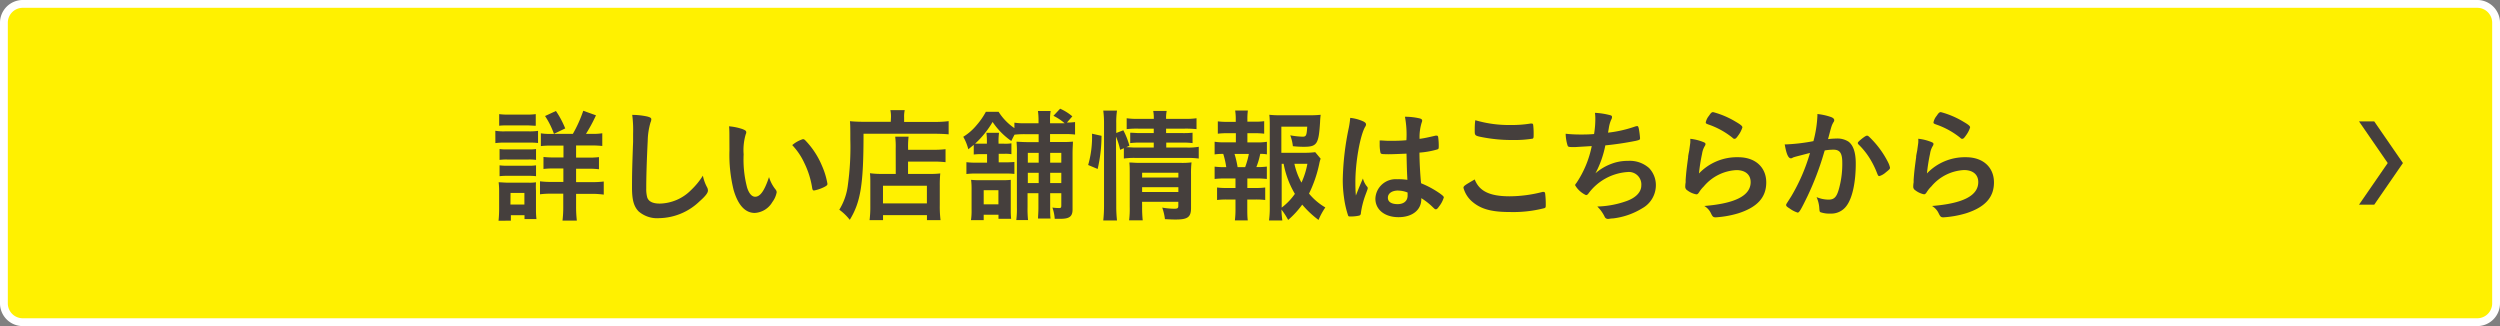
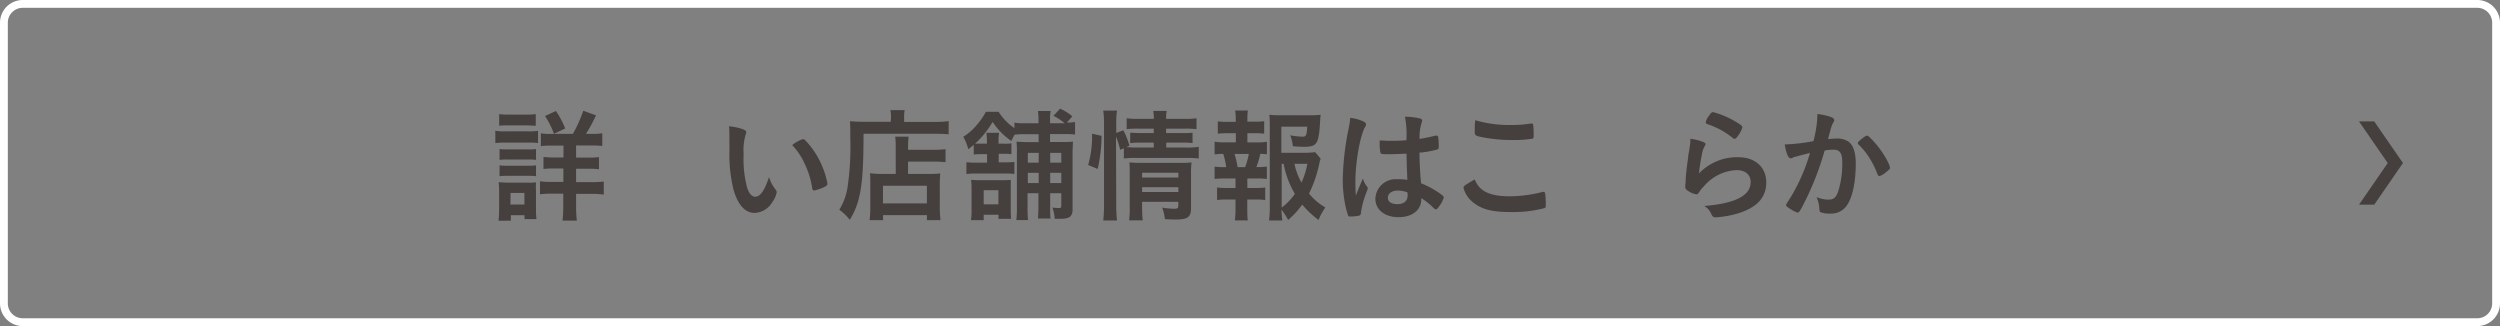
<svg xmlns="http://www.w3.org/2000/svg" viewBox="0 0 460 60">
  <rect x="0" y="0" width="460" height="60" fill="#808080" stroke="none" />
  <defs>
    <style>.cls-1{fill:#fff100;}.cls-2{fill:#fff;}.cls-3{fill:#453f3d;}.cls-4{fill:none;}</style>
  </defs>
  <title>アートボード 47</title>
  <g id="レイヤー_3" data-name="レイヤー 3">
-     <rect class="cls-1" x="0.72" y="0.72" width="458.56" height="58.56" rx="3.45" ry="3.45" />
    <path class="cls-2" d="M455.83,1.44a2.74,2.74,0,0,1,2.73,2.73V55.83a2.74,2.74,0,0,1-2.73,2.73H4.17a2.74,2.74,0,0,1-2.73-2.73V4.17A2.74,2.74,0,0,1,4.17,1.44H455.83m0-1.44H4.17A4.19,4.19,0,0,0,0,4.17V55.83A4.19,4.19,0,0,0,4.17,60H455.83A4.19,4.19,0,0,0,460,55.83V4.17A4.19,4.19,0,0,0,455.83,0Z" />
    <path class="cls-3" d="M91.14,24.06a9.11,9.11,0,0,0,1.75.11h4.39A11.13,11.13,0,0,0,99,24.08v2.23a12.92,12.92,0,0,0-1.66-.07H92.9a12.52,12.52,0,0,0-1.75.09Zm.59,16.56a20.45,20.45,0,0,0,.11-2.12V35.27a13.35,13.35,0,0,0-.09-1.73c.55,0,1,.07,1.66.07h3.75a7.64,7.64,0,0,0,1.46-.07,14.55,14.55,0,0,0,0,1.59v3.5a13.12,13.12,0,0,0,.09,1.68H96.51V39.6H94v1ZM91.85,21a13,13,0,0,0,1.82.09h3.09A13,13,0,0,0,98.58,21v2.14c-.48,0-1-.07-1.82-.07H93.67c-.8,0-1.32,0-1.82.07Zm.07,6.42a8.57,8.57,0,0,0,1.43.07h3.87a8,8,0,0,0,1.41-.07v2a8.57,8.57,0,0,0-1.41-.07H93.35a8.86,8.86,0,0,0-1.43.07Zm0,3a8.43,8.43,0,0,0,1.43.07h3.87a7.61,7.61,0,0,0,1.41-.07v2a11.7,11.7,0,0,0-1.43-.07H93.33a11.53,11.53,0,0,0-1.41.07Zm2,7.21h2.57V35.5H93.94Zm11.49-13a24.22,24.22,0,0,0,1.91-4.25l2.34.84a29.45,29.45,0,0,1-1.84,3.41h1a10.81,10.81,0,0,0,2-.11v2.34a16.69,16.69,0,0,0-2.16-.09H106V29h2.14a15.16,15.16,0,0,0,2.07-.09v2.23a15.21,15.21,0,0,0-2-.09H106v2.46h2.84a16.74,16.74,0,0,0,2.25-.11v2.41a15.28,15.28,0,0,0-2.21-.14H106v2.3a22.24,22.24,0,0,0,.14,2.62h-2.64a20.52,20.52,0,0,0,.14-2.59V35.64h-2a15.36,15.36,0,0,0-2.28.11V33.36a15.86,15.86,0,0,0,2.3.11h2V31H102a14.66,14.66,0,0,0-2,.09V28.88a15.58,15.58,0,0,0,2,.09h1.68V26.79h-2.07a16.18,16.18,0,0,0-2.09.09V24.53a10,10,0,0,0,1.89.11Zm-3.48,0a15.2,15.2,0,0,0-1.64-3.28l2-.93A17,17,0,0,1,104,23.63Z" />
-     <path class="cls-3" d="M119.11,21.44c.57.16.73.27.73.52a1.4,1.4,0,0,1-.14.55,12.85,12.85,0,0,0-.52,3.41c-.18,3.66-.27,6.51-.27,8.76a5.77,5.77,0,0,0,.18,1.64c.25.75,1,1.14,2.32,1.14a8.33,8.33,0,0,0,5.76-2.5,13.53,13.53,0,0,0,2.16-2.64,7.76,7.76,0,0,0,.82,2.23,1.34,1.34,0,0,1,.11.52c0,.41-.43,1-1.57,2a10.94,10.94,0,0,1-7.37,3.07,5.22,5.22,0,0,1-3.82-1.25c-.87-.91-1.21-2.09-1.21-4.35,0-1.77,0-3.14.2-8.44,0-.8,0-1.27,0-1.48a21.57,21.57,0,0,0-.16-3.48A13.08,13.08,0,0,1,119.11,21.44Z" />
    <path class="cls-3" d="M134.21,25.24c0-.66,0-1.55-.07-2a10.25,10.25,0,0,1,2.44.5c.55.21.73.34.73.59a.68.68,0,0,1-.09.36,10.21,10.21,0,0,0-.39,3.71,20.14,20.14,0,0,0,.64,6.12c.34,1.07.86,1.68,1.48,1.68.93,0,1.71-1.09,2.55-3.62a6.81,6.81,0,0,0,1.23,2.32.83.83,0,0,1,.18.48,4.28,4.28,0,0,1-.8,1.8,4,4,0,0,1-3.23,2c-1.75,0-3.07-1.41-3.89-4.21a26.72,26.72,0,0,1-.77-7.3Zm13.54.36a.67.67,0,0,1,.43.23,15.09,15.09,0,0,1,3.07,4.69,14.07,14.07,0,0,1,1,3.3c0,.23-.11.34-.59.59a7.24,7.24,0,0,1-1.87.64c-.21,0-.3-.11-.36-.52A15.83,15.83,0,0,0,148,30a12.15,12.15,0,0,0-2.23-3.3A5.62,5.62,0,0,1,147.75,25.6Z" />
    <path class="cls-3" d="M163.94,21.6a5.68,5.68,0,0,0-.11-1.34h2.64a5.43,5.43,0,0,0-.11,1.37v.8h5.44a19,19,0,0,0,2.75-.14v2.43c-.66-.07-1.64-.11-2.71-.11H158.89c0,9.31-.52,12.54-2.53,15.84a9.45,9.45,0,0,0-1.93-1.86A11.15,11.15,0,0,0,156,34.11a51.05,51.05,0,0,0,.46-8.49c0-1.82,0-2.62-.07-3.32.75.07,1.62.11,2.57.11h4.94Zm.87,5.69a15.23,15.23,0,0,0-.09-2.14h2.46a15,15,0,0,0-.09,2.16v.25h4.57a17.39,17.39,0,0,0,2.32-.11v2.39a20.72,20.72,0,0,0-2.23-.11h-4.67V32h4a14,14,0,0,0,1.93-.09,20.67,20.67,0,0,0-.09,2.23v3.55a21,21,0,0,0,.14,2.82h-2.5v-.93h-8.08v.93H160a20.05,20.05,0,0,0,.14-2.71v-4c0-.79,0-1.39-.07-1.93A14.17,14.17,0,0,0,162,32h2.82Zm-2.34,10.13h8.08V34.18h-8.08Z" />
    <path class="cls-3" d="M180.58,28.36a11.55,11.55,0,0,0-1.41.07V26.65l-1,.82a9.07,9.07,0,0,0-.93-2.3A9.87,9.87,0,0,0,179.72,23a13,13,0,0,0,1.68-2.43h2.34a10.13,10.13,0,0,0,2.91,3v-1a11.4,11.4,0,0,0,2,.11h2.44v-.46a12.27,12.27,0,0,0-.11-1.8h2.34a9.32,9.32,0,0,0-.11,1.8v.46h2.69a9.47,9.47,0,0,0-2.07-1.37L195.06,20a8.87,8.87,0,0,1,2.25,1.41l-1,1.14a11.59,11.59,0,0,0,1.5-.09v2.3a13,13,0,0,0-1.8-.09h-2.8v1.46h2.21a19,19,0,0,0,2-.07c0,.59-.07,1-.07,2.23V38.55c0,1.27-.57,1.71-2.21,1.71-.14,0-.27,0-1.07,0a7.64,7.64,0,0,0-.43-2.07,8.72,8.72,0,0,0,1.25.09c.32,0,.39-.09.39-.5V35.55h-2.05v2.66c0,1,0,1.48.07,2H191c0-.61.07-1,.07-2V35.55h-2V38.1a19.3,19.3,0,0,0,.09,2.39H187a16.28,16.28,0,0,0,.11-2.37V28.29a18.83,18.83,0,0,0-.07-2.21c.54,0,1,.07,2.16.07h1.91V24.69h-2.44a15.69,15.69,0,0,0-2,.09c-.25.48-.34.64-.59,1.16a13.22,13.22,0,0,1-3.44-3.5,17.14,17.14,0,0,1-3.23,4c.34,0,.66,0,1.18,0h1v-.14a12.88,12.88,0,0,0-.09-1.87h2.32a12.14,12.14,0,0,0-.09,1.85v.16h1a6.7,6.7,0,0,0,1.37-.07v2a6.68,6.68,0,0,0-1.34-.07h-1v1.57h1.14a16.68,16.68,0,0,0,1.75-.07V32a14,14,0,0,0-1.73-.07h-5.3a13,13,0,0,0-1.8.09V29.84a13,13,0,0,0,1.8.09h2V28.36Zm3.14,11.9v-.75H181v1h-2.34a11.46,11.46,0,0,0,.11-1.93V34.86a13,13,0,0,0-.09-1.77,16.2,16.2,0,0,0,1.71.07h4a13.06,13.06,0,0,0,1.59-.07c0,.36,0,.86,0,1.64v3.94a13.89,13.89,0,0,0,.07,1.59ZM181,37.6h2.71V35H181Zm8.12-9.47v1.8h2v-1.8Zm2,3.66h-2v1.89h2Zm2.11-1.86h2.05v-1.8h-2.05Zm2.05,3.75V31.79h-2.05v1.89Z" />
    <path class="cls-3" d="M200.22,30.36a18.55,18.55,0,0,0,.71-5.76l1.75.39a27.4,27.4,0,0,1-.71,6.1Zm5.17,7.49a23.07,23.07,0,0,0,.14,2.71H203a23.91,23.91,0,0,0,.14-2.75V22.65a16.9,16.9,0,0,0-.14-2.3h2.53a14,14,0,0,0-.14,2.3v1.82l1.3-.5a13.45,13.45,0,0,1,1.12,2.84l-.57.27c.57,0,.93.07,1.82.07h3.23v-.91H209.8a13.54,13.54,0,0,0-1.84.09V24.42c.55,0,1,.07,1.87.07h2.46v-.82h-2.82a16.31,16.31,0,0,0-2.16.09v-2a14.1,14.1,0,0,0,2.28.11h2.71a6.88,6.88,0,0,0-.11-1.46h2.48a6.88,6.88,0,0,0-.11,1.46h3.35a14,14,0,0,0,2.25-.11v2a19,19,0,0,0-2.23-.09h-3.37v.82h3.07a16.76,16.76,0,0,0,1.8-.07v1.91a13.31,13.31,0,0,0-1.84-.09h-3v.91h3.8a11,11,0,0,0,2.18-.14v2.16a15.09,15.09,0,0,0-2.18-.11H209a13.78,13.78,0,0,0-2.21.11V27.27l-.68.3a13.8,13.8,0,0,0-.77-2.44Zm4.76.21a22.93,22.93,0,0,0,.11,2.48h-2.5a17.15,17.15,0,0,0,.11-2.48v-6.3c0-.82,0-1.2-.07-1.86.55,0,1,.07,1.75.07h7.69a13.71,13.71,0,0,0,2-.09,18.12,18.12,0,0,0-.09,2.25v6.14c0,1.66-.59,2.12-2.8,2.12-.52,0-.68,0-2-.07a9.91,9.91,0,0,0-.5-2.12,14.68,14.68,0,0,0,2.14.21c.68,0,.82-.09.82-.55v-.73h-6.67Zm6.67-5.39v-.89h-6.67v.89Zm0,2.66v-.89h-6.67v.89Z" />
    <path class="cls-3" d="M231.2,26.2a10.85,10.85,0,0,0,1.91-.11V28.4a6.76,6.76,0,0,0-1.23-.09,13.45,13.45,0,0,1-.71,2.43,12.75,12.75,0,0,0,1.93-.09v2.28a14.89,14.89,0,0,0-1.91-.09h-1.68v1.75H231a13.23,13.23,0,0,0,1.8-.09v2.3a13.84,13.84,0,0,0-1.8-.09h-1.5V38.3c0,.73,0,1.57.09,2.25h-2.37a17.15,17.15,0,0,0,.11-2.25V36.71h-1.57a14,14,0,0,0-1.82.09V34.5a13.38,13.38,0,0,0,1.82.09h1.57V32.84h-1.93a15.33,15.33,0,0,0-1.91.09V30.66a13.17,13.17,0,0,0,1.91.09h.23a15.78,15.78,0,0,0-.55-2.43,10,10,0,0,0-1.59.09V26.08a10.84,10.84,0,0,0,1.91.11h2V24.51H225.9a14.19,14.19,0,0,0-1.82.09V22.33a12.74,12.74,0,0,0,1.82.09h1.48V22a10.1,10.1,0,0,0-.11-1.66h2.34a11.54,11.54,0,0,0-.09,1.66v.39h1.27a12.75,12.75,0,0,0,1.82-.09V24.6a14,14,0,0,0-1.82-.09h-1.27V26.2Zm-2.09,4.55a15.18,15.18,0,0,0,.68-2.43h-2.64a18.08,18.08,0,0,1,.57,2.43ZM243,29.2a5.94,5.94,0,0,0-.27,1,23.18,23.18,0,0,1-1.87,5.42,11.12,11.12,0,0,0,3,2.55,12.39,12.39,0,0,0-1.25,2.3,17.7,17.7,0,0,1-3-2.82,16.43,16.43,0,0,1-2.59,2.82,13.12,13.12,0,0,0-1.23-1.91,16.83,16.83,0,0,0,.16,2H233.5a17.75,17.75,0,0,0,.14-2.59V23.33c0-.75,0-1.64-.09-2.21a18.28,18.28,0,0,0,2,.09H241a18.39,18.39,0,0,0,2-.09c-.07.64-.09.89-.11,1.41-.25,4-.57,4.48-3,4.48a19,19,0,0,1-2-.11,8.22,8.22,0,0,0-.48-2,14.59,14.59,0,0,0,2.25.25c.68,0,.77-.21.87-1.84h-4.76v4.8h4.12A15,15,0,0,0,242,28Zm-7.17,9a11.15,11.15,0,0,0,2.43-2.53,16.74,16.74,0,0,1-2.07-5.53h-.36Zm2.34-8.06a12.49,12.49,0,0,0,1.3,3.46,14.44,14.44,0,0,0,1.09-3.46Z" />
    <path class="cls-3" d="M251.57,34.37a.38.38,0,0,1,.09.25c0,.14,0,.14-.39,1.18a16.16,16.16,0,0,0-.87,3.41.44.44,0,0,1-.41.48,6.72,6.72,0,0,1-1.53.14c-.23,0-.34,0-.41-.18a17.29,17.29,0,0,1-.75-3.28,22.74,22.74,0,0,1-.23-3.35,50.4,50.4,0,0,1,1.12-9.56,16.59,16.59,0,0,0,.25-1.77,7.65,7.65,0,0,1,2.43.66c.34.18.48.34.48.55a.78.78,0,0,1-.16.43c-.93,1.59-1.8,6.51-1.8,10.15,0,.55,0,1.41.09,2.5.55-1.41.8-2,1.3-3.14A3.73,3.73,0,0,0,251.57,34.37Zm3.82-6c-1.09,0-1.32,0-1.39-.3a7.13,7.13,0,0,1-.14-1.46c0-.18,0-.36,0-.77.61,0,1,.07,1.73.07,1.23,0,2,0,3.19-.11a17.79,17.79,0,0,0-.27-4.32,12,12,0,0,1,2.69.3c.34.09.48.21.48.43a.93.93,0,0,1-.09.34,9.06,9.06,0,0,0-.39,3c.84-.11,1.57-.27,2.94-.59a.5.5,0,0,1,.23,0c.14,0,.2.07.25.23a12,12,0,0,1,.11,1.55c0,.57,0,.66-.25.75a15.66,15.66,0,0,1-3.3.59c0,1.57.14,4.16.3,5.64a17.53,17.53,0,0,1,3.41,1.84c.64.46.77.61.77.77a5,5,0,0,1-.89,1.68c-.27.39-.41.5-.57.5s-.16,0-.68-.5a12,12,0,0,0-2-1.55v.18c0,2-1.66,3.32-4.19,3.32s-4.26-1.37-4.26-3.41a3.73,3.73,0,0,1,4-3.57,11.36,11.36,0,0,1,1.89.11c-.09-1.78-.09-1.78-.16-4.82C257.85,28.31,256.31,28.38,255.39,28.38Zm1.87,6.69c-1.14,0-1.89.52-1.89,1.32s.71,1.18,1.8,1.18S259,37,259,36c0-.32,0-.57,0-.57A4.59,4.59,0,0,0,257.26,35.07Z" />
    <path class="cls-3" d="M277.81,36.12a24.63,24.63,0,0,0,6-.8.57.57,0,0,1,.25,0c.14,0,.21.09.25.3a15.73,15.73,0,0,1,.11,2c0,.46,0,.59-.25.68a22.9,22.9,0,0,1-6.39.71c-3.44,0-5.39-.57-7-2a5.12,5.12,0,0,1-1.5-2.44c0-.34.21-.48,2.07-1.55C272.18,35.16,274.07,36.12,277.81,36.12ZM278,23a21.16,21.16,0,0,0,3.64-.27h.16a.26.26,0,0,1,.3.21,13.52,13.52,0,0,1,.09,1.77c0,.52,0,.71-.18.8a20.74,20.74,0,0,1-3.69.25,28.13,28.13,0,0,1-5.6-.52c-1.3-.25-1.37-.32-1.37-1.12,0-.52,0-1.39.11-2A21.86,21.86,0,0,0,278,23Z" />
-     <path class="cls-3" d="M289.85,27.06c-1.23,0-1.27,0-1.41-.27a7.89,7.89,0,0,1-.36-2.18,24.24,24.24,0,0,0,2.75.14c.66,0,1.55,0,2.48-.09a17.2,17.2,0,0,0,.23-2.69c0-.39,0-.68-.07-1.21a13.49,13.49,0,0,1,2.89.46c.18.07.25.14.25.32a1,1,0,0,1-.16.5,6.12,6.12,0,0,0-.43,1.55c-.07.43-.09.52-.14.82a22.6,22.6,0,0,0,5-1.14,1.57,1.57,0,0,1,.36-.07c.16,0,.23.11.32.57a15.52,15.52,0,0,1,.21,1.66c0,.27-.09.32-.77.48a56.54,56.54,0,0,1-5.62.84,18.35,18.35,0,0,1-1.82,5.14,9.44,9.44,0,0,1,3-1.77,8.28,8.28,0,0,1,3-.52,5.34,5.34,0,0,1,3.87,1.32,4.56,4.56,0,0,1,1.25,3.21,4.86,4.86,0,0,1-2.5,4.19,13.19,13.19,0,0,1-5.39,1.87c-.36,0-.73.09-.87.09a.66.66,0,0,1-.66-.39A6.56,6.56,0,0,0,293.9,38a17.23,17.23,0,0,0,5.37-1c1.73-.61,2.73-1.66,2.73-2.87a2.29,2.29,0,0,0-2.48-2.48,9.74,9.74,0,0,0-7.28,4,.58.58,0,0,1-.41.25,4.47,4.47,0,0,1-2-1.8c0-.11,0-.16.25-.46a18.66,18.66,0,0,0,2.8-6.76Z" />
    <path class="cls-3" d="M319.85,28.93c3.12,0,5.14,1.84,5.14,4.64s-1.71,4.57-5.12,5.67a18.39,18.39,0,0,1-4.16.75c-.48,0-.59-.11-.91-.77a3.08,3.08,0,0,0-1.21-1.32c5.71-.46,8.53-1.91,8.53-4.39,0-1.39-1-2.21-2.62-2.21a8.37,8.37,0,0,0-6,3,5.7,5.7,0,0,0-.82,1c-.21.34-.34.46-.55.46a3.88,3.88,0,0,1-1.68-.75.76.76,0,0,1-.36-.73,4.56,4.56,0,0,1,.07-.73c0-.07,0-.23,0-.48.11-1.46.18-2.07.46-4.12,0-.25,0-.25.21-1.32,0-.07.07-.5.18-1.34a5.73,5.73,0,0,0,0-.75,8.85,8.85,0,0,1,2.55.66c.18.09.27.2.25.34a.7.7,0,0,1-.11.3,3.78,3.78,0,0,0-.52,1.46,32,32,0,0,0-.57,3.62A9.65,9.65,0,0,1,319.85,28.93Zm-.41-6.49c.89.52,1.16.77,1.16,1a4.83,4.83,0,0,1-.75,1.46c-.36.52-.5.64-.68.64s-.18,0-.46-.25a14.6,14.6,0,0,0-4.44-2.41c-.34-.14-.41-.18-.41-.36a2.72,2.72,0,0,1,.59-1.21c.36-.55.52-.68.77-.68A15.91,15.91,0,0,1,319.44,22.44Z" />
    <path class="cls-3" d="M330.22,28.88a1.73,1.73,0,0,0-.41.16.5.5,0,0,1-.3.09c-.48,0-.84-.89-1.12-2.57a3.31,3.31,0,0,0,.43,0,33.91,33.91,0,0,0,4.85-.59,21.4,21.4,0,0,0,.73-4.6,2.83,2.83,0,0,0,0-.39,10.91,10.91,0,0,1,2.55.57c.36.14.55.34.55.57a.6.6,0,0,1-.14.36c-.34.61-.34.61-1,3.12a14.12,14.12,0,0,1,1.55-.11,3.78,3.78,0,0,1,2.18.55c.91.66,1.37,2,1.37,4.07,0,3.39-.61,6.28-1.66,7.71a3.45,3.45,0,0,1-3,1.48,5,5,0,0,1-1.82-.25c-.18-.11-.18-.11-.25-1a5.93,5.93,0,0,0-.48-1.78,5.76,5.76,0,0,0,2.21.46c1.09,0,1.55-.52,2-2.34a16.94,16.94,0,0,0,.52-4.44c0-1.77-.43-2.41-1.64-2.41a10.53,10.53,0,0,0-1.59.14c-.07.25-.09.27-.18.59a53.23,53.23,0,0,1-3,7.85c-1.21,2.48-1.5,3-1.8,3a5,5,0,0,1-1.46-.75c-.52-.32-.66-.46-.66-.64s0-.11.93-1.59a33.91,33.91,0,0,0,3.46-8C331.36,28.58,330.43,28.81,330.22,28.88Zm11.61-2.55c0-.16.2-.36.86-.89.46-.34.68-.48.84-.48s.25.07.55.36a17.18,17.18,0,0,1,3.32,4.53,3.8,3.8,0,0,1,.36,1c0,.23-.07.3-.8.89a3.13,3.13,0,0,1-1.16.66c-.16,0-.23-.07-.39-.46A16.27,16.27,0,0,0,344,29.09a13.48,13.48,0,0,0-2-2.48A.49.49,0,0,1,341.83,26.33Z" />
-     <path class="cls-3" d="M361.75,28.93c3.12,0,5.14,1.84,5.14,4.64s-1.71,4.57-5.12,5.67a18.39,18.39,0,0,1-4.16.75c-.48,0-.59-.11-.91-.77a3.08,3.08,0,0,0-1.21-1.32C361.21,37.44,364,36,364,33.5c0-1.39-1-2.21-2.62-2.21a8.37,8.37,0,0,0-6,3,5.7,5.7,0,0,0-.82,1c-.21.34-.34.46-.55.46A3.88,3.88,0,0,1,352.4,35a.76.76,0,0,1-.36-.73,4.56,4.56,0,0,1,.07-.73c0-.07,0-.23,0-.48.11-1.46.18-2.07.46-4.12,0-.25,0-.25.21-1.32,0-.07.07-.5.18-1.34a5.73,5.73,0,0,0,0-.75,8.85,8.85,0,0,1,2.55.66c.18.09.27.2.25.34a.7.7,0,0,1-.11.3,3.78,3.78,0,0,0-.52,1.46,32,32,0,0,0-.57,3.62A9.65,9.65,0,0,1,361.75,28.93Zm-.41-6.49c.89.52,1.16.77,1.16,1a4.83,4.83,0,0,1-.75,1.46c-.36.52-.5.64-.68.64s-.18,0-.46-.25a14.6,14.6,0,0,0-4.44-2.41c-.34-.14-.41-.18-.41-.36a2.72,2.72,0,0,1,.59-1.21c.36-.55.52-.68.77-.68A15.91,15.91,0,0,1,361.34,22.44Z" />
    <polygon class="cls-3" points="434.06 37.66 439.34 30 434.06 22.34 436.86 22.34 442.14 30 436.86 37.66 434.06 37.66" />
    <rect class="cls-4" width="460" height="60" />
  </g>
</svg>